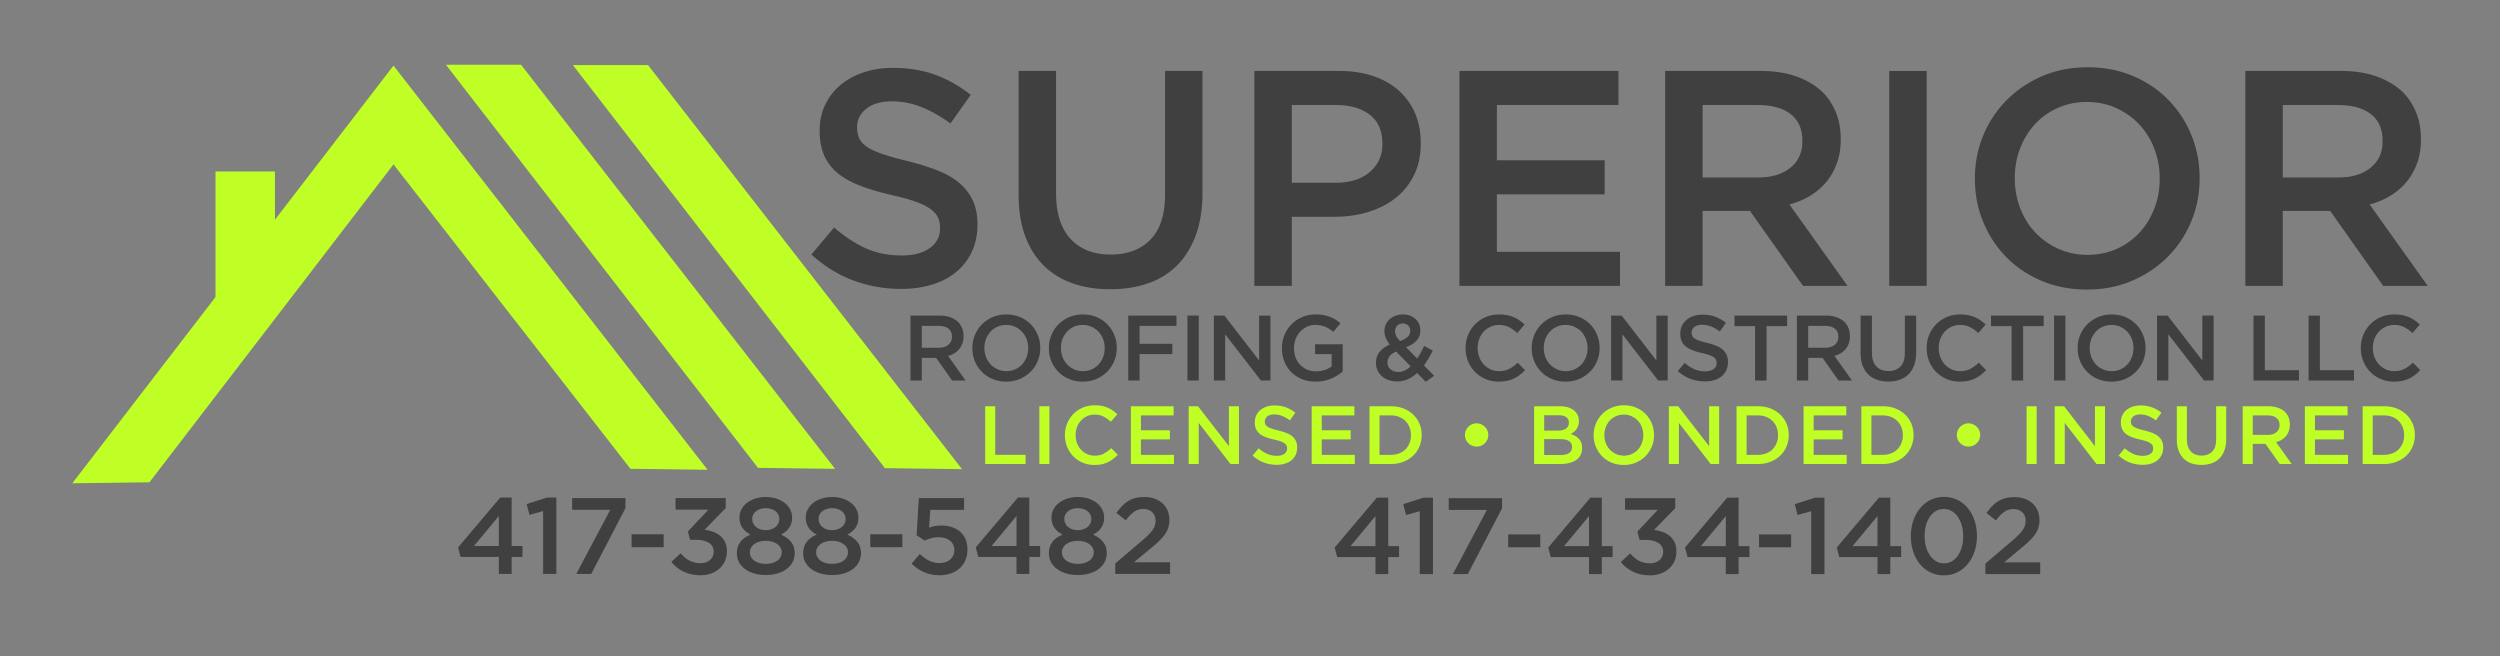
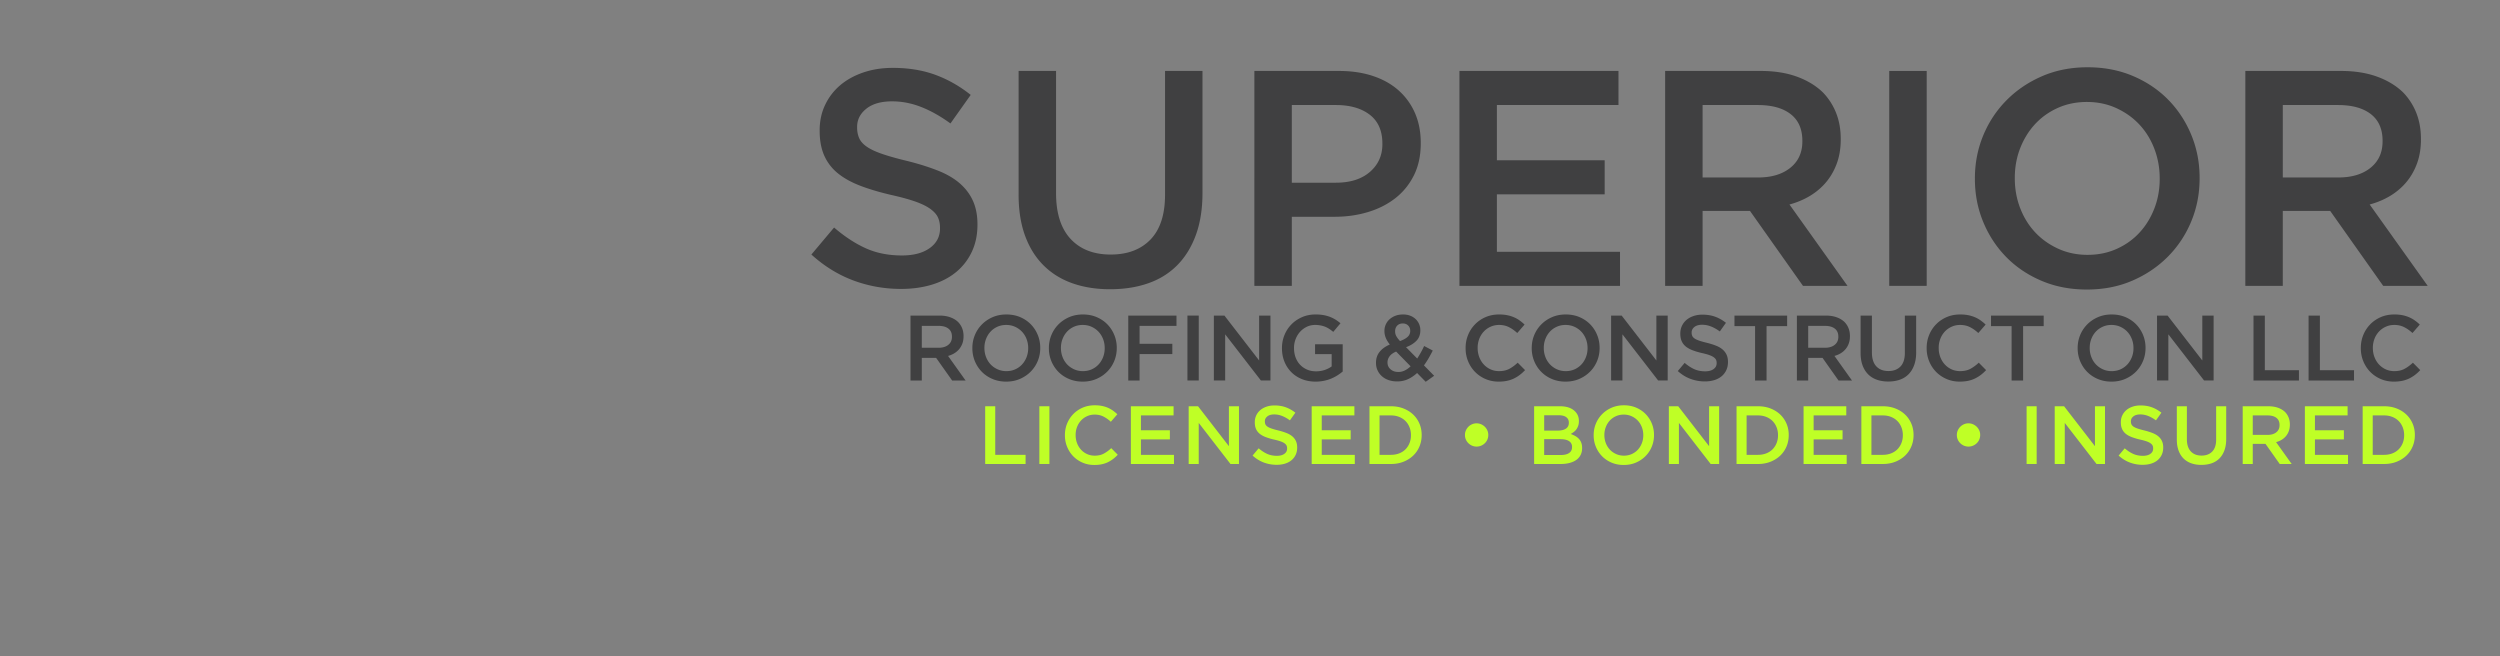
<svg xmlns="http://www.w3.org/2000/svg" xml:space="preserve" style="fill-rule:evenodd;clip-rule:evenodd;stroke-linejoin:round;stroke-miterlimit:2" viewBox="0 0 1200 315">
  <rect x="0" y="0" width="1200" height="315" fill="#808080" stroke="none" />
  <path d="M472.889 195.008h4.829v23.313h14.563v4.392h-19.392v-27.705Z" style="fill:#bfff26;fill-rule:nonzero" />
  <path d="M498.892 195.008h4.829v27.704h-4.829z" style="fill:#bfff26" />
  <path d="M525.286 223.186c-2.034 0-3.904-.366-5.621-1.108a13.966 13.966 0 0 1-4.463-3.025c-1.262-1.279-2.25-2.792-2.966-4.533-.721-1.742-1.079-3.6-1.079-5.58v-.079c0-1.979.354-3.833 1.058-5.558a14.059 14.059 0 0 1 2.967-4.554 14.075 14.075 0 0 1 4.525-3.088c1.741-.75 3.666-1.125 5.775-1.125 1.27 0 2.42.104 3.466.313 1.042.212 1.996.508 2.867.891.871.384 1.675.838 2.413 1.367a18.56 18.56 0 0 1 2.099 1.742l-3.125 3.6a15.57 15.57 0 0 0-3.525-2.492c-1.237-.633-2.65-.95-4.233-.95-1.321 0-2.537.254-3.658.771a9.042 9.042 0 0 0-2.913 2.096 9.523 9.523 0 0 0-1.9 3.108 10.72 10.72 0 0 0-.671 3.8v.079c0 1.346.225 2.617.671 3.821a9.596 9.596 0 0 0 1.9 3.142 8.95 8.95 0 0 0 2.913 2.121c1.121.512 2.337.77 3.658.77 1.688 0 3.142-.32 4.354-.97 1.213-.646 2.413-1.521 3.6-2.63l3.129 3.163a17.862 17.862 0 0 1-2.237 2.042 14.826 14.826 0 0 1-2.513 1.541c-.9.438-1.883.767-2.95.988-1.066.225-2.25.337-3.541.337M542.819 195.008h20.5v4.396h-15.671v7.121h13.892v4.392h-13.892v7.404h15.867v4.392h-20.696v-27.705ZM570.562 195.008h4.504l14.808 19.155v-19.155h4.829v27.705h-4.07l-15.242-19.709v19.709h-4.829v-27.705ZM612.788 223.109c-2.138 0-4.183-.362-6.133-1.087-1.95-.729-3.763-1.842-5.421-3.346l2.925-3.483c1.35 1.162 2.708 2.054 4.075 2.67 1.375.621 2.929.93 4.671.93 1.508 0 2.7-.313 3.583-.95.887-.634 1.325-1.475 1.325-2.534v-.079c0-.5-.083-.942-.254-1.321-.171-.383-.492-.746-.954-1.091-.463-.342-1.1-.659-1.905-.95-.808-.292-1.858-.58-3.154-.871a30.814 30.814 0 0 1-3.946-1.167c-1.154-.437-2.116-.962-2.895-1.583a6.07 6.07 0 0 1-1.792-2.275c-.408-.896-.613-1.979-.613-3.246v-.079c0-1.188.238-2.275.705-3.263a7.6 7.6 0 0 1 1.941-2.533c.825-.7 1.821-1.25 2.979-1.642 1.155-.4 2.421-.596 3.792-.596 2.033 0 3.863.296 5.483.892 1.621.592 3.146 1.458 4.571 2.592l-2.612 3.679c-1.263-.921-2.517-1.629-3.759-2.117a10.222 10.222 0 0 0-3.758-.733c-1.425 0-2.537.317-3.325.95-.792.633-1.187 1.412-1.187 2.337v.08c0 .525.091.995.275 1.404.187.408.525.779 1.012 1.108.488.329 1.163.638 2.025.929.863.292 1.95.596 3.275.909 1.45.37 2.742.779 3.867 1.229 1.125.45 2.058.996 2.796 1.641.741.65 1.304 1.4 1.687 2.255.383.858.575 1.858.575 2.991v.079c0 1.292-.242 2.455-.729 3.484a7.434 7.434 0 0 1-2.021 2.612c-.862.709-1.9 1.25-3.108 1.621-1.213.371-2.542.554-3.996.554M629.605 195.008h20.505v4.396h-15.675v7.121h13.891v4.392h-13.891v7.404h15.87v4.392h-20.7v-27.705ZM667.638 218.32c1.454 0 2.771-.233 3.959-.696 1.187-.462 2.2-1.112 3.029-1.946a8.826 8.826 0 0 0 1.937-2.983c.463-1.15.696-2.404.696-3.754v-.079c0-1.35-.233-2.609-.696-3.775-.462-1.167-1.108-2.167-1.937-3-.829-.838-1.842-1.492-3.029-1.971-1.188-.475-2.505-.713-3.959-.713h-5.462v18.917h5.462Zm-10.291-23.312h10.333c2.163 0 4.146.35 5.954 1.05 1.809.7 3.363 1.67 4.671 2.908a13 13 0 0 1 3.025 4.375c.717 1.675 1.071 3.487 1.071 5.442v.079c0 1.954-.354 3.771-1.071 5.462a12.94 12.94 0 0 1-3.025 4.392c-1.308 1.242-2.862 2.217-4.671 2.929-1.808.713-3.791 1.067-5.954 1.067h-10.333v-27.704ZM708.76 214.363a5.452 5.452 0 0 1-2.159-.433 5.911 5.911 0 0 1-1.779-1.192 5.425 5.425 0 0 1-1.204-1.758 5.303 5.303 0 0 1-.438-2.159v-.079c0-.767.15-1.483.455-2.158a5.918 5.918 0 0 1 1.208-1.763c.5-.5 1.083-.891 1.758-1.183a5.37 5.37 0 0 1 2.159-.438c.766 0 1.483.146 2.158.438a5.935 5.935 0 0 1 1.779 1.183 5.736 5.736 0 0 1 1.225 1.763c.304.675.458 1.391.458 2.158v.079c0 .767-.15 1.484-.437 2.159a5.39 5.39 0 0 1-1.208 1.758c-.513.5-1.113.9-1.8 1.192a5.58 5.58 0 0 1-2.175.433M749.259 218.399c1.654 0 2.962-.316 3.904-.95.95-.633 1.421-1.583 1.421-2.85v-.079c0-1.187-.463-2.104-1.4-2.75-.929-.646-2.359-.971-4.279-.971h-7.696v7.6h8.05Zm-1.425-11.716c1.579 0 2.841-.309 3.787-.93.95-.62 1.421-1.562 1.421-2.829v-.079c0-1.108-.412-1.971-1.242-2.592-.829-.62-2.033-.929-3.608-.929h-6.983v7.359h6.625Zm-11.454-11.675h12.408c3.183 0 5.592.82 7.225 2.454 1.242 1.241 1.858 2.771 1.858 4.591v.08c0 .845-.112 1.591-.333 2.237a6.394 6.394 0 0 1-.867 1.7c-.35.488-.766.917-1.25 1.288a11.23 11.23 0 0 1-1.475.95c.813.287 1.554.629 2.221 1.008a7.226 7.226 0 0 1 1.733 1.362 5.59 5.59 0 0 1 1.121 1.863c.263.712.396 1.542.396 2.492v.079c0 1.241-.246 2.337-.733 3.287a6.513 6.513 0 0 1-2.071 2.375c-.896.634-1.979 1.113-3.246 1.446-1.258.329-2.654.492-4.187.492h-12.8v-27.704ZM779.479 218.715c1.367 0 2.621-.259 3.763-.771a8.923 8.923 0 0 0 2.937-2.096c.817-.883 1.45-1.921 1.908-3.108.463-1.188.692-2.455.692-3.8v-.08a10.54 10.54 0 0 0-.692-3.82c-.458-1.196-1.1-2.242-1.925-3.125a9.426 9.426 0 0 0-2.975-2.117c-1.162-.529-2.416-.792-3.787-.792-1.367 0-2.617.259-3.763.771a9.077 9.077 0 0 0-2.937 2.096 9.733 9.733 0 0 0-1.908 3.108 10.45 10.45 0 0 0-.692 3.8v.079c0 1.346.233 2.621.692 3.821a9.477 9.477 0 0 0 1.929 3.125 9.248 9.248 0 0 0 2.979 2.117c1.154.529 2.417.792 3.779.792m-.079 4.47c-2.133 0-4.088-.375-5.858-1.125-1.767-.754-3.284-1.775-4.55-3.07a14.076 14.076 0 0 1-2.967-4.53c-.713-1.729-1.067-3.566-1.067-5.52v-.08c0-1.95.354-3.791 1.067-5.52a14 14 0 0 1 3.008-4.55c1.292-1.309 2.821-2.342 4.592-3.109 1.767-.762 3.717-1.146 5.854-1.146 2.142 0 4.088.375 5.858 1.125 1.767.755 3.284 1.78 4.55 3.071a13.962 13.962 0 0 1 2.971 4.529c.713 1.73 1.067 3.567 1.067 5.521v.079c0 1.955-.354 3.792-1.067 5.521a13.942 13.942 0 0 1-3.008 4.55c-1.292 1.309-2.821 2.342-4.592 3.109-1.766.762-3.721 1.145-5.858 1.145M801.049 195.008h4.504l14.812 19.155v-19.155h4.825v27.705h-4.066l-15.246-19.709v19.709h-4.829v-27.705ZM843.83 218.32c1.455 0 2.771-.233 3.959-.696 1.187-.462 2.2-1.112 3.029-1.946a8.826 8.826 0 0 0 1.937-2.983c.463-1.15.696-2.404.696-3.754v-.079c0-1.35-.233-2.609-.696-3.775-.462-1.167-1.108-2.167-1.937-3-.829-.838-1.842-1.492-3.029-1.971-1.188-.475-2.504-.713-3.959-.713h-5.462v18.917h5.462Zm-10.291-23.312h10.333c2.163 0 4.146.35 5.954 1.05 1.809.7 3.363 1.67 4.671 2.908a13 13 0 0 1 3.025 4.375c.717 1.675 1.071 3.487 1.071 5.442v.079c0 1.954-.354 3.771-1.071 5.462a12.94 12.94 0 0 1-3.025 4.392c-1.308 1.242-2.862 2.217-4.671 2.929-1.808.713-3.791 1.067-5.954 1.067h-10.333v-27.704ZM865.714 195.008h20.504v4.396h-15.675v7.121h13.892v4.392h-13.892v7.404h15.871v4.392h-20.7v-27.705ZM903.747 218.32c1.454 0 2.771-.233 3.958-.696 1.188-.462 2.2-1.112 3.029-1.946a8.843 8.843 0 0 0 1.938-2.983c.462-1.15.696-2.404.696-3.754v-.079c0-1.35-.234-2.609-.696-3.775-.463-1.167-1.109-2.167-1.938-3-.829-.838-1.841-1.492-3.029-1.971-1.187-.475-2.504-.713-3.958-.713h-5.463v18.917h5.463Zm-10.292-23.312h10.333c2.163 0 4.146.35 5.955 1.05 1.808.7 3.362 1.67 4.67 2.908a12.985 12.985 0 0 1 3.025 4.375c.717 1.675 1.071 3.487 1.071 5.442v.079c0 1.954-.354 3.771-1.071 5.462a12.926 12.926 0 0 1-3.025 4.392c-1.308 1.242-2.862 2.217-4.67 2.929-1.809.713-3.792 1.067-5.955 1.067h-10.333v-27.704ZM944.868 214.363a5.447 5.447 0 0 1-2.158-.433 5.916 5.916 0 0 1-1.78-1.192 5.44 5.44 0 0 1-1.204-1.758 5.302 5.302 0 0 1-.437-2.159v-.079c0-.767.15-1.483.454-2.158a5.918 5.918 0 0 1 1.208-1.763c.5-.5 1.084-.891 1.759-1.183a5.365 5.365 0 0 1 2.158-.438c.767 0 1.483.146 2.158.438a5.922 5.922 0 0 1 1.779 1.183 5.736 5.736 0 0 1 1.225 1.763 5.17 5.17 0 0 1 .459 2.158v.079a5.438 5.438 0 0 1-1.646 3.917c-.513.5-1.113.9-1.8 1.192a5.577 5.577 0 0 1-2.175.433" style="fill:#bfff26;fill-rule:nonzero" />
  <path d="M972.767 195.008h4.829v27.704h-4.829z" style="fill:#bfff26" />
-   <path d="M986.262 195.008h4.504l14.813 19.155v-19.155h4.825v27.705h-4.067l-15.246-19.709v19.709h-4.829v-27.705ZM1028.49 223.109a17.5 17.5 0 0 1-6.137-1.087c-1.946-.729-3.758-1.842-5.417-3.346l2.929-3.483c1.342 1.162 2.7 2.054 4.071 2.67 1.375.621 2.929.93 4.671.93 1.508 0 2.7-.313 3.583-.95.888-.634 1.325-1.475 1.325-2.534v-.079c0-.5-.083-.942-.254-1.321-.171-.383-.491-.746-.954-1.091-.462-.342-1.1-.659-1.904-.95-.808-.292-1.858-.58-3.154-.871a31.031 31.031 0 0 1-3.95-1.167c-1.146-.437-2.117-.962-2.892-1.583a6.027 6.027 0 0 1-1.787-2.275c-.413-.896-.617-1.979-.617-3.246v-.079c0-1.188.233-2.275.704-3.263a7.563 7.563 0 0 1 1.946-2.533c.821-.7 1.817-1.25 2.975-1.642 1.154-.4 2.421-.596 3.792-.596 2.033 0 3.862.296 5.483.892 1.621.592 3.146 1.458 4.571 2.592l-2.613 3.679c-1.262-.921-2.516-1.629-3.758-2.117a10.23 10.23 0 0 0-3.758-.733c-1.425 0-2.538.317-3.325.95-.796.633-1.188 1.412-1.188 2.337v.08c0 .525.092.995.275 1.404.188.408.525.779 1.013 1.108.487.329 1.162.638 2.025.929.862.292 1.95.596 3.275.909 1.45.37 2.741.779 3.866 1.229 1.125.45 2.059.996 2.796 1.641.742.65 1.304 1.4 1.688 2.255.383.858.575 1.858.575 2.991v.079c0 1.292-.242 2.455-.73 3.484a7.443 7.443 0 0 1-2.02 2.612c-.863.709-1.9 1.25-3.109 1.621-1.212.371-2.541.554-3.996.554M1056.67 223.148c-1.795 0-3.416-.258-4.87-.771-1.451-.517-2.688-1.287-3.721-2.317-1.03-1.029-1.817-2.3-2.371-3.816-.558-1.517-.833-3.279-.833-5.284v-15.95h4.829v15.75c0 2.584.625 4.55 1.871 5.896 1.245 1.346 2.97 2.021 5.175 2.021 2.175 0 3.887-.65 5.133-1.942 1.246-1.291 1.871-3.216 1.871-5.775v-15.95h4.825v15.713c0 2.054-.28 3.862-.85 5.421-.563 1.554-1.363 2.854-2.392 3.896-1.029 1.041-2.275 1.82-3.738 2.337-1.466.513-3.108.771-4.929.771M1088.47 208.741c1.745 0 3.137-.416 4.166-1.25 1.034-.833 1.55-1.966 1.55-3.4v-.079c0-1.512-.504-2.654-1.508-3.437-1.004-.78-2.421-1.171-4.25-1.171h-7.104v9.337h7.146Zm-11.975-13.733h12.35c1.741 0 3.283.246 4.629.733 1.346.488 2.466 1.167 3.366 2.038a8.039 8.039 0 0 1 1.7 2.65c.396 1.004.596 2.112.596 3.325v.079c0 1.137-.166 2.158-.5 3.071a8.051 8.051 0 0 1-1.362 2.412 8.09 8.09 0 0 1-2.079 1.779c-.805.492-1.696.867-2.671 1.13l7.483 10.487h-5.742l-6.829-9.654h-6.112v9.654h-4.829v-27.704ZM1106.34 195.008h20.504v4.396h-15.675v7.121h13.891v4.392h-13.891v7.404h15.871v4.392h-20.7v-27.705ZM1144.37 218.32c1.454 0 2.77-.233 3.958-.696 1.187-.462 2.2-1.112 3.029-1.946a8.843 8.843 0 0 0 1.938-2.983c.462-1.15.695-2.404.695-3.754v-.079c0-1.35-.233-2.609-.695-3.775-.463-1.167-1.109-2.167-1.938-3-.829-.838-1.842-1.492-3.029-1.971-1.188-.475-2.504-.713-3.958-.713h-5.463v18.917h5.463Zm-10.292-23.312h10.333c2.163 0 4.146.35 5.954 1.05 1.809.7 3.363 1.67 4.671 2.908a13 13 0 0 1 3.025 4.375c.717 1.675 1.071 3.487 1.071 5.442v.079c0 1.954-.354 3.771-1.071 5.462a12.94 12.94 0 0 1-3.025 4.392c-1.308 1.242-2.862 2.217-4.671 2.929-1.808.713-3.791 1.067-5.954 1.067h-10.333v-27.704Z" style="fill:#bfff26;fill-rule:nonzero" />
+   <path d="M986.262 195.008h4.504l14.813 19.155v-19.155h4.825v27.705h-4.067l-15.246-19.709v19.709h-4.829v-27.705ZM1028.49 223.109a17.5 17.5 0 0 1-6.137-1.087c-1.946-.729-3.758-1.842-5.417-3.346l2.929-3.483c1.342 1.162 2.7 2.054 4.071 2.67 1.375.621 2.929.93 4.671.93 1.508 0 2.7-.313 3.583-.95.888-.634 1.325-1.475 1.325-2.534v-.079c0-.5-.083-.942-.254-1.321-.171-.383-.491-.746-.954-1.091-.462-.342-1.1-.659-1.904-.95-.808-.292-1.858-.58-3.154-.871a31.031 31.031 0 0 1-3.95-1.167c-1.146-.437-2.117-.962-2.892-1.583a6.027 6.027 0 0 1-1.787-2.275c-.413-.896-.617-1.979-.617-3.246v-.079c0-1.188.233-2.275.704-3.263a7.563 7.563 0 0 1 1.946-2.533c.821-.7 1.817-1.25 2.975-1.642 1.154-.4 2.421-.596 3.792-.596 2.033 0 3.862.296 5.483.892 1.621.592 3.146 1.458 4.571 2.592l-2.613 3.679c-1.262-.921-2.516-1.629-3.758-2.117a10.23 10.23 0 0 0-3.758-.733c-1.425 0-2.538.317-3.325.95-.796.633-1.188 1.412-1.188 2.337v.08c0 .525.092.995.275 1.404.188.408.525.779 1.013 1.108.487.329 1.162.638 2.025.929.862.292 1.95.596 3.275.909 1.45.37 2.741.779 3.866 1.229 1.125.45 2.059.996 2.796 1.641.742.65 1.304 1.4 1.688 2.255.383.858.575 1.858.575 2.991v.079c0 1.292-.242 2.455-.73 3.484a7.443 7.443 0 0 1-2.02 2.612c-.863.709-1.9 1.25-3.109 1.621-1.212.371-2.541.554-3.996.554M1056.67 223.148c-1.795 0-3.416-.258-4.87-.771-1.451-.517-2.688-1.287-3.721-2.317-1.03-1.029-1.817-2.3-2.371-3.816-.558-1.517-.833-3.279-.833-5.284v-15.95h4.829v15.75c0 2.584.625 4.55 1.871 5.896 1.245 1.346 2.97 2.021 5.175 2.021 2.175 0 3.887-.65 5.133-1.942 1.246-1.291 1.871-3.216 1.871-5.775v-15.95h4.825v15.713c0 2.054-.28 3.862-.85 5.421-.563 1.554-1.363 2.854-2.392 3.896-1.029 1.041-2.275 1.82-3.738 2.337-1.466.513-3.108.771-4.929.771M1088.47 208.741c1.745 0 3.137-.416 4.166-1.25 1.034-.833 1.55-1.966 1.55-3.4v-.079c0-1.512-.504-2.654-1.508-3.437-1.004-.78-2.421-1.171-4.25-1.171h-7.104v9.337h7.146Zm-11.975-13.733h12.35c1.741 0 3.283.246 4.629.733 1.346.488 2.466 1.167 3.366 2.038a8.039 8.039 0 0 1 1.7 2.65c.396 1.004.596 2.112.596 3.325v.079c0 1.137-.166 2.158-.5 3.071a8.051 8.051 0 0 1-1.362 2.412 8.09 8.09 0 0 1-2.079 1.779c-.805.492-1.696.867-2.671 1.13l7.483 10.487h-5.742l-6.829-9.654h-6.112v9.654h-4.829v-27.704M1106.34 195.008h20.504v4.396h-15.675v7.121h13.891v4.392h-13.891v7.404h15.871v4.392h-20.7v-27.705ZM1144.37 218.32c1.454 0 2.77-.233 3.958-.696 1.187-.462 2.2-1.112 3.029-1.946a8.843 8.843 0 0 0 1.938-2.983c.462-1.15.695-2.404.695-3.754v-.079c0-1.35-.233-2.609-.695-3.775-.463-1.167-1.109-2.167-1.938-3-.829-.838-1.842-1.492-3.029-1.971-1.188-.475-2.504-.713-3.958-.713h-5.463v18.917h5.463Zm-10.292-23.312h10.333c2.163 0 4.146.35 5.954 1.05 1.809.7 3.363 1.67 4.671 2.908a13 13 0 0 1 3.025 4.375c.717 1.675 1.071 3.487 1.071 5.442v.079c0 1.954-.354 3.771-1.071 5.462a12.94 12.94 0 0 1-3.025 4.392c-1.308 1.242-2.862 2.217-4.671 2.929-1.808.713-3.791 1.067-5.954 1.067h-10.333v-27.704Z" style="fill:#bfff26;fill-rule:nonzero" />
  <path d="M450.506 166.926c1.966 0 3.529-.471 4.687-1.408 1.163-.938 1.742-2.213 1.742-3.825v-.088c0-1.7-.563-2.987-1.696-3.866-1.129-.884-2.725-1.321-4.779-1.321h-7.992v10.508h8.038Zm-13.471-15.45h13.892c1.958 0 3.695.275 5.208.825 1.512.55 2.775 1.313 3.783 2.292a9.07 9.07 0 0 1 1.917 2.983c.446 1.129.667 2.375.667 3.738v.091c0 1.275-.188 2.425-.555 3.45a9.174 9.174 0 0 1-1.537 2.717 9.25 9.25 0 0 1-2.338 2.004c-.904.55-1.908.971-3.004 1.267l8.413 11.796h-6.454l-7.684-10.859h-6.875v10.859h-5.433v-31.163ZM483.07 178.145c1.538 0 2.95-.288 4.233-.867a10.017 10.017 0 0 0 3.305-2.363c.912-.991 1.629-2.158 2.15-3.491.516-1.338.775-2.763.775-4.275v-.092c0-1.512-.259-2.946-.775-4.296-.521-1.35-1.246-2.521-2.175-3.516a10.5 10.5 0 0 0-3.346-2.38c-1.3-.595-2.721-.891-4.254-.891-1.538 0-2.95.291-4.238.866a10.063 10.063 0 0 0-3.3 2.363c-.917.992-1.633 2.158-2.15 3.492a11.749 11.749 0 0 0-.775 4.275v.087c0 1.517.258 2.946.775 4.3a10.711 10.711 0 0 0 2.171 3.517c.929.991 2.05 1.787 3.35 2.379 1.3.596 2.717.892 4.254.892m-.087 5.033c-2.409 0-4.6-.425-6.592-1.271-1.988-.846-3.696-1.996-5.121-3.45-1.421-1.454-2.533-3.154-3.337-5.096-.8-1.946-1.2-4.016-1.2-6.212v-.092c0-2.196.399-4.267 1.2-6.208a15.765 15.765 0 0 1 3.383-5.121c1.454-1.467 3.175-2.633 5.162-3.496 1.992-.858 4.188-1.287 6.592-1.287s4.6.42 6.592 1.266c1.987.846 3.691 1.996 5.116 3.45a15.776 15.776 0 0 1 3.338 5.1c.804 1.942 1.204 4.013 1.204 6.209v.087c0 2.2-.4 4.267-1.204 6.213a15.739 15.739 0 0 1-3.383 5.12c-1.455 1.467-3.175 2.634-5.163 3.492-1.987.863-4.183 1.296-6.587 1.296M519.799 178.145c1.537 0 2.95-.288 4.233-.867a10.003 10.003 0 0 0 3.304-2.363c.913-.991 1.629-2.158 2.15-3.491.517-1.338.775-2.763.775-4.275v-.092c0-1.512-.258-2.946-.775-4.296-.521-1.35-1.246-2.521-2.175-3.516a10.488 10.488 0 0 0-3.346-2.38c-1.3-.595-2.72-.891-4.254-.891-1.537 0-2.95.291-4.237.866a10.042 10.042 0 0 0-3.3 2.363c-.917.992-1.634 2.158-2.15 3.492a11.749 11.749 0 0 0-.775 4.275v.087c0 1.517.258 2.946.775 4.3a10.678 10.678 0 0 0 2.171 3.517c.929.991 2.05 1.787 3.35 2.379 1.3.596 2.716.892 4.254.892m-.088 5.033c-2.408 0-4.6-.425-6.591-1.271-1.988-.846-3.696-1.996-5.121-3.45a15.934 15.934 0 0 1-3.338-5.096c-.8-1.946-1.2-4.016-1.2-6.212v-.092c0-2.196.4-4.267 1.2-6.208a15.751 15.751 0 0 1 3.384-5.121c1.454-1.467 3.175-2.633 5.162-3.496 1.992-.858 4.188-1.287 6.592-1.287s4.6.42 6.591 1.266c1.988.846 3.692 1.996 5.117 3.45a15.776 15.776 0 0 1 3.338 5.1c.804 1.942 1.204 4.013 1.204 6.209v.087c0 2.2-.4 4.267-1.204 6.213-.8 1.941-1.93 3.65-3.384 5.12-1.454 1.467-3.175 2.634-5.162 3.492-1.988.863-4.184 1.296-6.588 1.296M541.566 151.476h23.15v4.942H547v8.596h15.716v4.941H547v12.684h-5.434v-31.163Z" style="fill:#404041;fill-rule:nonzero" />
  <path d="M569.971 151.474h5.429v31.162h-5.429z" style="fill:#404041" />
  <path d="M582.657 151.476h5.067l16.662 21.546v-21.546h5.429v31.163h-4.575l-17.15-22.167v22.167h-5.433v-31.163ZM631.498 183.176c-2.434 0-4.642-.408-6.634-1.225-1.987-.817-3.687-1.942-5.096-3.383a15.263 15.263 0 0 1-3.275-5.075c-.77-1.946-1.154-4.059-1.154-6.346v-.088c0-2.166.396-4.229 1.188-6.191a15.707 15.707 0 0 1 3.337-5.138c1.433-1.471 3.138-2.633 5.113-3.496 1.971-.862 4.133-1.291 6.475-1.291 1.366 0 2.604.095 3.72.287 1.109.196 2.142.471 3.092.825.954.358 1.846.796 2.696 1.313.846.52 1.667 1.12 2.467 1.804l-3.471 4.141c-.592-.504-1.2-.962-1.825-1.383a11.71 11.71 0 0 0-1.959-1.046 12.235 12.235 0 0 0-2.25-.666 13.707 13.707 0 0 0-2.687-.246c-1.429 0-2.758.3-3.992.896a10.433 10.433 0 0 0-3.2 2.383c-.908 1-1.621 2.167-2.141 3.504a11.652 11.652 0 0 0-.775 4.238v.087c0 1.608.25 3.096.75 4.463.504 1.366 1.225 2.541 2.158 3.525a10.17 10.17 0 0 0 3.329 2.316c1.288.567 2.733.85 4.333.85 1.475 0 2.859-.216 4.15-.65 1.288-.433 2.405-1.004 3.355-1.721v-5.866h-7.967v-4.763h13.262v13.088a22.905 22.905 0 0 1-2.558 1.871 19.792 19.792 0 0 1-3.029 1.558c-1.079.446-2.25.796-3.496 1.046a19.83 19.83 0 0 1-3.917.379M672.008 163.72c1.605-.596 2.821-1.271 3.655-2.025.829-.758 1.245-1.7 1.245-2.829v-.088c0-1.037-.333-1.883-1-2.537-.67-.654-1.525-.979-2.562-.979-1.129 0-2.025.35-2.692 1.046-.666.695-1 1.595-1 2.691v.092c0 .771.175 1.5.534 2.179.35.683.962 1.5 1.82 2.45m-.795 14.825a6.937 6.937 0 0 0 3.066-.712c.979-.475 1.917-1.142 2.808-2.005l-6.945-7.075c-1.459.621-2.513 1.388-3.163 2.292-.65.904-.979 1.863-.979 2.871v.087c0 1.338.492 2.425 1.467 3.271.983.85 2.229 1.271 3.746 1.271m8.991.492a16.613 16.613 0 0 1-4.366 2.958c-1.571.729-3.309 1.092-5.209 1.092-1.454 0-2.796-.209-4.029-.625-1.233-.417-2.3-1.017-3.204-1.804a8.526 8.526 0 0 1-2.138-2.825c-.52-1.096-.779-2.313-.779-3.65v-.088c0-2.021.571-3.75 1.717-5.187 1.142-1.442 2.783-2.621 4.917-3.538-.892-1.129-1.542-2.212-1.959-3.254a8.637 8.637 0 0 1-.625-3.25v-.088c0-1.037.208-2.033.625-2.983a7.432 7.432 0 0 1 1.779-2.492c.775-.712 1.709-1.283 2.804-1.716 1.101-.429 2.351-.642 3.746-.642 1.242 0 2.371.192 3.38.575 1.008.388 1.875.921 2.604 1.604a7.298 7.298 0 0 1 2.296 5.342v.092c0 2.045-.63 3.716-1.871 5.004-1.246 1.291-2.913 2.325-4.988 3.096l5.346 5.433a44.484 44.484 0 0 0 3.333-6.013l4.142 2.184a66.013 66.013 0 0 1-1.979 3.671 39.638 39.638 0 0 1-2.25 3.45l4.9 4.987-4.054 2.892-4.138-4.225ZM719.38 183.176c-2.287 0-4.396-.417-6.325-1.246-1.925-.833-3.604-1.967-5.021-3.408-1.416-1.438-2.529-3.138-3.337-5.096-.809-1.958-1.209-4.054-1.209-6.279v-.088c0-2.225.392-4.312 1.188-6.254a15.717 15.717 0 0 1 3.333-5.121c1.434-1.471 3.129-2.629 5.092-3.475 1.958-.841 4.125-1.266 6.5-1.266 1.425 0 2.721.116 3.896.358a15.89 15.89 0 0 1 3.229 1c.979.429 1.883.942 2.712 1.533.83.596 1.621 1.25 2.359 1.963l-3.513 4.05c-1.25-1.159-2.566-2.092-3.962-2.804-1.396-.713-2.984-1.071-4.767-1.071-1.483 0-2.858.291-4.117.871a10.122 10.122 0 0 0-3.27 2.358 10.577 10.577 0 0 0-2.138 3.496 11.982 11.982 0 0 0-.758 4.271v.091c0 1.513.254 2.946.758 4.296s1.217 2.533 2.138 3.538a9.96 9.96 0 0 0 3.27 2.383c1.259.579 2.634.867 4.117.867 1.9 0 3.533-.363 4.9-1.088 1.363-.729 2.713-1.717 4.046-2.962l3.521 3.562a20.15 20.15 0 0 1-2.513 2.292 17.064 17.064 0 0 1-2.829 1.737 14.278 14.278 0 0 1-3.317 1.113c-1.204.25-2.529.379-3.983.379M751.566 178.145c1.537 0 2.946-.288 4.233-.867a10.044 10.044 0 0 0 3.304-2.363c.913-.991 1.63-2.158 2.146-3.491.521-1.338.779-2.763.779-4.275v-.092c0-1.512-.258-2.946-.779-4.296a10.663 10.663 0 0 0-2.171-3.516 10.484 10.484 0 0 0-3.345-2.38c-1.305-.595-2.717-.891-4.255-.891-1.541 0-2.95.291-4.233.866a10.038 10.038 0 0 0-3.304 2.363c-.917.992-1.633 2.158-2.15 3.492-.521 1.337-.775 2.762-.775 4.275v.087c0 1.517.254 2.946.775 4.3a10.711 10.711 0 0 0 2.171 3.517 10.474 10.474 0 0 0 3.35 2.379c1.3.596 2.716.892 4.254.892m-.088 5.033c-2.408 0-4.604-.425-6.591-1.271-1.988-.846-3.692-1.996-5.117-3.45-1.429-1.454-2.538-3.154-3.342-5.096-.8-1.946-1.2-4.016-1.2-6.212v-.092c0-2.196.4-4.267 1.2-6.208a15.751 15.751 0 0 1 3.384-5.121c1.454-1.467 3.175-2.633 5.166-3.496 1.988-.858 4.184-1.287 6.588-1.287s4.6.42 6.587 1.266c1.992.846 3.696 1.996 5.121 3.45a15.776 15.776 0 0 1 3.338 5.1c.804 1.942 1.2 4.013 1.2 6.209v.087c0 2.2-.396 4.267-1.2 6.213-.8 1.941-1.93 3.65-3.38 5.12-1.458 1.467-3.179 2.634-5.166 3.492-1.988.863-4.183 1.296-6.588 1.296M773.335 151.476h5.063l16.662 21.546v-21.546h5.433v31.163h-4.579l-17.146-22.167v22.167h-5.433v-31.163ZM818.342 183.086c-2.404 0-4.704-.408-6.9-1.225-2.2-.816-4.229-2.071-6.1-3.762l3.296-3.917c1.512 1.304 3.042 2.308 4.583 3.004 1.546.696 3.3 1.046 5.254 1.046 1.692 0 3.038-.354 4.03-1.067.995-.712 1.491-1.662 1.491-2.85v-.087c0-.567-.096-1.063-.291-1.492-.192-.429-.55-.841-1.071-1.225-.521-.387-1.234-.741-2.138-1.071-.908-.325-2.091-.65-3.55-.979-1.666-.383-3.15-.821-4.441-1.312-1.296-.488-2.384-1.084-3.263-1.779a6.885 6.885 0 0 1-2.004-2.559c-.463-1.012-.692-2.229-.692-3.654v-.087c0-1.338.263-2.563.792-3.675a8.422 8.422 0 0 1 2.187-2.846c.925-.788 2.042-1.404 3.35-1.85 1.3-.446 2.721-.667 4.267-.667 2.283 0 4.342.333 6.163 1 1.829.671 3.541 1.642 5.145 2.917l-2.937 4.141c-1.425-1.037-2.838-1.833-4.233-2.383-1.396-.546-2.805-.821-4.23-.821-1.6 0-2.845.354-3.737 1.067-.892.712-1.333 1.587-1.333 2.625v.092c0 .591.1 1.116.308 1.579.212.462.587.875 1.137 1.246.55.37 1.313.72 2.275 1.045.971.33 2.2.671 3.688 1.025 1.637.417 3.083.875 4.35 1.38 1.267.504 2.312 1.12 3.146 1.85a7.331 7.331 0 0 1 1.896 2.537c.429.963.65 2.083.65 3.363v.087c0 1.454-.271 2.758-.817 3.917a8.39 8.39 0 0 1-2.275 2.937c-.971.8-2.142 1.409-3.504 1.825-1.363.417-2.859.625-4.492.625M842.431 156.553h-9.883v-5.075h25.283v5.075h-9.883v26.087h-5.517v-26.087ZM875.976 166.926c1.966 0 3.529-.471 4.687-1.408 1.163-.938 1.742-2.213 1.742-3.825v-.088c0-1.7-.567-2.987-1.696-3.866-1.133-.884-2.725-1.321-4.779-1.321h-7.992v10.508h8.038Zm-13.467-15.45h13.888c1.958 0 3.691.275 5.208.825 1.512.55 2.775 1.313 3.783 2.292a8.991 8.991 0 0 1 1.917 2.983c.442 1.129.667 2.375.667 3.738v.091c0 1.275-.188 2.425-.559 3.45a9.078 9.078 0 0 1-1.533 2.717 9.2 9.2 0 0 1-2.342 2.004c-.9.55-1.904.971-3 1.267l8.413 11.796h-6.459l-7.675-10.859h-6.879v10.859h-5.429v-31.163ZM906.359 183.131c-2.016 0-3.846-.291-5.475-.866-1.633-.58-3.029-1.45-4.183-2.605-1.163-1.158-2.054-2.591-2.675-4.3-.621-1.704-.938-3.687-.938-5.941v-17.942h5.434v17.721c0 2.908.704 5.117 2.104 6.633 1.404 1.513 3.346 2.267 5.821 2.267 2.446 0 4.371-.725 5.775-2.179 1.404-1.454 2.104-3.621 2.104-6.5v-17.942h5.433v17.675c0 2.317-.316 4.346-.958 6.1-.638 1.75-1.538 3.213-2.692 4.383-1.158 1.171-2.558 2.05-4.208 2.63-1.646.575-3.496.866-5.542.866M940.685 183.176c-2.288 0-4.396-.417-6.325-1.246-1.925-.833-3.604-1.967-5.021-3.408-1.417-1.438-2.529-3.138-3.337-5.096-.809-1.958-1.209-4.054-1.209-6.279v-.088c0-2.225.392-4.312 1.188-6.254a15.717 15.717 0 0 1 3.333-5.121c1.433-1.471 3.129-2.629 5.092-3.475 1.958-.841 4.125-1.266 6.5-1.266 1.425 0 2.721.116 3.896.358 1.175.237 2.245.571 3.229 1 .979.429 1.883.942 2.712 1.533.83.596 1.621 1.25 2.359 1.963l-3.513 4.05c-1.25-1.159-2.567-2.092-3.962-2.804-1.396-.713-2.984-1.071-4.767-1.071-1.483 0-2.858.291-4.117.871a10.122 10.122 0 0 0-3.27 2.358 10.577 10.577 0 0 0-2.138 3.496 11.982 11.982 0 0 0-.758 4.271v.091c0 1.513.254 2.946.758 4.296s1.217 2.533 2.138 3.538a9.96 9.96 0 0 0 3.27 2.383c1.259.579 2.634.867 4.117.867 1.9 0 3.533-.363 4.9-1.088 1.363-.729 2.713-1.717 4.046-2.962l3.521 3.562a20.15 20.15 0 0 1-2.513 2.292 17.064 17.064 0 0 1-2.829 1.737 14.278 14.278 0 0 1-3.317 1.113c-1.204.25-2.529.379-3.983.379M965.571 156.553h-9.883v-5.075h25.283v5.075h-9.883v26.087h-5.517v-26.087Z" style="fill:#404041;fill-rule:nonzero" />
-   <path d="M985.958 151.474h5.433v31.162h-5.433z" style="fill:#404041" />
  <path d="M1013.61 178.145c1.537 0 2.946-.288 4.233-.867a10.044 10.044 0 0 0 3.304-2.363c.913-.991 1.63-2.158 2.146-3.491.521-1.338.779-2.763.779-4.275v-.092c0-1.512-.258-2.946-.779-4.296a10.663 10.663 0 0 0-2.171-3.516 10.484 10.484 0 0 0-3.345-2.38c-1.305-.595-2.717-.891-4.255-.891-1.541 0-2.95.291-4.233.866a10.038 10.038 0 0 0-3.304 2.363c-.917.992-1.633 2.158-2.15 3.492-.521 1.337-.775 2.762-.775 4.275v.087c0 1.517.254 2.946.775 4.3a10.711 10.711 0 0 0 2.171 3.517 10.474 10.474 0 0 0 3.35 2.379c1.3.596 2.716.892 4.254.892m-.088 5.033c-2.408 0-4.604-.425-6.591-1.271-1.988-.846-3.692-1.996-5.117-3.45-1.429-1.454-2.538-3.154-3.342-5.096-.8-1.946-1.2-4.016-1.2-6.212v-.092c0-2.196.4-4.267 1.2-6.208a15.751 15.751 0 0 1 3.384-5.121c1.454-1.467 3.175-2.633 5.166-3.496 1.988-.858 4.184-1.287 6.588-1.287s4.6.42 6.587 1.266c1.992.846 3.696 1.996 5.121 3.45a15.776 15.776 0 0 1 3.338 5.1c.804 1.942 1.2 4.013 1.2 6.209v.087c0 2.2-.396 4.267-1.2 6.213-.8 1.941-1.93 3.65-3.38 5.12-1.458 1.467-3.179 2.634-5.166 3.492-1.988.863-4.183 1.296-6.588 1.296M1035.38 151.476h5.063l16.662 21.546v-21.546h5.433v31.163h-4.579l-17.146-22.167v22.167h-5.433v-31.163ZM1081.68 151.476h5.434v26.221h16.379v4.942h-21.813v-31.163ZM1108.12 151.476h5.433v26.221h16.379v4.942h-21.812v-31.163ZM1149.08 183.176c-2.288 0-4.396-.417-6.325-1.246-1.925-.833-3.605-1.967-5.021-3.408-1.417-1.438-2.529-3.138-3.338-5.096-.808-1.958-1.208-4.054-1.208-6.279v-.088c0-2.225.392-4.312 1.187-6.254a15.736 15.736 0 0 1 3.334-5.121c1.433-1.471 3.129-2.629 5.091-3.475 1.959-.841 4.125-1.266 6.5-1.266 1.425 0 2.721.116 3.896.358a15.89 15.89 0 0 1 3.229 1c.98.429 1.884.942 2.713 1.533.829.596 1.621 1.25 2.358 1.963l-3.512 4.05c-1.25-1.159-2.567-2.092-3.963-2.804-1.396-.713-2.983-1.071-4.766-1.071-1.484 0-2.859.291-4.117.871a10.127 10.127 0 0 0-3.271 2.358 10.575 10.575 0 0 0-2.137 3.496 11.96 11.96 0 0 0-.759 4.271v.091c0 1.513.254 2.946.759 4.296.504 1.35 1.216 2.533 2.137 3.538a9.963 9.963 0 0 0 3.271 2.383c1.258.579 2.633.867 4.117.867 1.9 0 3.533-.363 4.9-1.088 1.362-.729 2.712-1.717 4.045-2.962l3.521 3.562c-.8.858-1.637 1.625-2.512 2.292a17.064 17.064 0 0 1-2.829 1.737 14.294 14.294 0 0 1-3.317 1.113c-1.204.25-2.529.379-3.983.379M432.49 138.682c-7.959 0-15.571-1.35-22.842-4.054-7.271-2.7-13.996-6.85-20.188-12.45l10.905-12.967c5.012 4.325 10.07 7.638 15.179 9.946 5.108 2.308 10.904 3.463 17.387 3.463 5.6 0 10.046-1.18 13.338-3.538 3.287-2.354 4.937-5.5 4.937-9.429v-.296c0-1.862-.321-3.508-.962-4.937-.642-1.421-1.825-2.771-3.546-4.05-1.725-1.275-4.088-2.455-7.092-3.538-3.004-1.079-6.916-2.158-11.746-3.242-5.516-1.275-10.416-2.725-14.7-4.345-4.283-1.621-7.875-3.588-10.783-5.896-2.904-2.309-5.121-5.134-6.65-8.475-1.525-3.338-2.287-7.367-2.287-12.084v-.291c0-4.421.875-8.475 2.629-12.159 1.754-3.683 4.166-6.825 7.233-9.429 3.071-2.604 6.763-4.641 11.075-6.116 4.313-1.475 9.025-2.213 14.133-2.213 7.563 0 14.367 1.108 20.409 3.317 6.041 2.212 11.716 5.429 17.021 9.654l-9.725 13.704c-4.717-3.437-9.384-6.067-14-7.883-4.617-1.817-9.284-2.729-14-2.729-5.305 0-9.43 1.179-12.375 3.537-2.95 2.358-4.421 5.258-4.421 8.696v.292c0 1.966.341 3.712 1.033 5.233.688 1.525 1.942 2.9 3.767 4.125 1.821 1.229 4.333 2.383 7.533 3.462 3.2 1.084 7.263 2.213 12.188 3.392 5.416 1.375 10.22 2.896 14.404 4.567 4.187 1.671 7.658 3.708 10.416 6.116 2.759 2.409 4.85 5.209 6.28 8.4 1.425 3.192 2.141 6.9 2.141 11.125v.296c0 4.813-.9 9.134-2.704 12.967-1.804 3.829-4.312 7.071-7.525 9.725-3.217 2.654-7.079 4.667-11.592 6.042-4.512 1.375-9.47 2.062-14.87 2.062M532.841 138.83c-6.683 0-12.725-.958-18.125-2.875-5.404-1.912-10.021-4.787-13.854-8.621-3.829-3.829-6.775-8.566-8.837-14.216-2.067-5.65-3.096-12.209-3.096-19.675V34.059h17.979v58.646c0 9.629 2.321 16.946 6.962 21.958 4.642 5.009 11.063 7.517 19.267 7.517 8.1 0 14.471-2.408 19.117-7.221 4.641-4.812 6.966-11.987 6.966-21.516V34.059h17.975v58.5c0 7.663-1.054 14.392-3.166 20.188-2.113 5.8-5.084 10.637-8.917 14.516-3.829 3.88-8.471 6.78-13.925 8.692-5.454 1.917-11.567 2.875-18.346 2.875M641.22 87.696c6.9 0 12.345-1.725 16.337-5.179 3.992-3.45 5.988-7.892 5.988-13.317v-.291c0-6.117-2.021-10.725-6.059-13.834-4.046-3.108-9.466-4.662-16.266-4.662h-21.146v37.283h21.146Zm-39.121-53.637h40.671c5.991 0 11.42.808 16.283 2.429 4.862 1.621 8.987 3.958 12.375 7 3.392 3.046 5.996 6.683 7.812 10.904 1.817 4.225 2.725 8.942 2.725 14.146v.296c0 5.8-1.083 10.883-3.25 15.25-2.166 4.375-5.12 8.033-8.862 10.979-3.742 2.95-8.125 5.183-13.146 6.704-5.021 1.525-10.392 2.288-16.1 2.288h-20.533v33.154h-17.975V34.059ZM700.533 34.058h76.334v16.358h-58.354v26.525h51.725v16.354h-51.725v27.558h59.091v16.355h-77.071V34.058ZM843.85 85.191c6.504 0 11.675-1.55 15.521-4.662 3.841-3.104 5.762-7.325 5.762-12.654v-.292c0-5.625-1.875-9.892-5.616-12.804-3.746-2.909-9.017-4.363-15.817-4.363h-26.458v34.775h26.608Zm-44.587-51.133h45.979c6.483 0 12.229.908 17.237 2.725 5.013 1.821 9.188 4.346 12.529 7.592a29.869 29.869 0 0 1 6.334 9.87c1.475 3.734 2.212 7.863 2.212 12.38v.295c0 4.225-.616 8.03-1.841 11.417-1.23 3.392-2.925 6.388-5.084 8.992-2.162 2.604-4.741 4.812-7.737 6.629-2.996 1.821-6.313 3.221-9.946 4.2l27.85 39.05h-21.367l-25.425-35.954h-22.762v35.954h-17.98V34.058Z" style="fill:#404041;fill-rule:nonzero" />
  <path d="M906.833 34.058h17.979v103.15h-17.979z" style="fill:#404041" />
  <path d="M1002.03 122.325c5.087 0 9.758-.958 14.012-2.875 4.254-1.912 7.896-4.516 10.929-7.808 3.034-3.292 5.404-7.146 7.117-11.567 1.712-4.42 2.571-9.137 2.571-14.145v-.296c0-5.009-.859-9.75-2.571-14.221-1.713-4.471-4.108-8.35-7.192-11.642-3.079-3.287-6.771-5.916-11.075-7.883-4.304-1.963-9-2.946-14.087-2.946-5.088 0-9.759.958-14.013 2.871-4.254 1.917-7.9 4.521-10.933 7.812-3.029 3.292-5.4 7.146-7.117 11.567-1.712 4.421-2.566 9.138-2.566 14.146v.296c0 5.008.854 9.75 2.566 14.221 1.717 4.47 4.113 8.35 7.192 11.641 3.079 3.292 6.775 5.917 11.079 7.884 4.304 1.966 9 2.945 14.088 2.945m-.296 16.65c-7.959 0-15.229-1.395-21.809-4.2-6.583-2.795-12.233-6.604-16.945-11.416-4.717-4.813-8.4-10.438-11.055-16.875-2.65-6.434-3.975-13.284-3.975-20.554v-.296c0-7.271 1.325-14.121 3.975-20.559 2.655-6.433 6.388-12.083 11.2-16.945 4.813-4.863 10.513-8.717 17.096-11.567 6.579-2.85 13.85-4.275 21.809-4.275 7.958 0 15.225 1.4 21.808 4.2 6.579 2.8 12.233 6.608 16.946 11.421 4.716 4.816 8.4 10.441 11.054 16.875 2.65 6.433 3.975 13.287 3.975 20.554v.296c0 7.271-1.325 14.125-3.975 20.554-2.654 6.437-6.388 12.083-11.2 16.95-4.817 4.862-10.513 8.717-17.096 11.567-6.579 2.845-13.85 4.27-21.808 4.27M1122.35 85.191c6.505 0 11.675-1.55 15.521-4.662 3.842-3.104 5.763-7.325 5.763-12.654v-.292c0-5.625-1.875-9.892-5.617-12.804-3.746-2.909-9.017-4.363-15.817-4.363h-26.458v34.775h26.608Zm-44.587-51.133h45.979c6.483 0 12.229.908 17.238 2.725 5.012 1.821 9.187 4.346 12.529 7.592a29.866 29.866 0 0 1 6.333 9.87c1.475 3.734 2.213 7.863 2.213 12.38v.295c0 4.225-.617 8.03-1.842 11.417-1.229 3.392-2.925 6.388-5.083 8.992-2.163 2.604-4.742 4.812-7.738 6.629-2.996 1.821-6.312 3.221-9.946 4.2l27.85 39.05h-21.366l-25.425-35.954h-22.763v35.954h-17.979V34.058Z" style="fill:#404041;fill-rule:nonzero" />
-   <path d="m250.109 31.076 150.729 193.967-37.008-.471L214.042 31.08l36.067-.004ZM311.036 31.223 461.765 225.19l-37.008-.471L274.969 31.227l36.067-.004ZM339.625 225.485l-37.029-.47L188.875 78.906 71.73 231.506l-37.03.471 68.746-89.404V82.29h28.529v23.179l56.9-73.979 150.75 193.995Z" style="fill:#bfff26;fill-rule:nonzero" />
-   <path d="M239.446 275.501h6.14v-8.169h5.203v-5.255h-5.203v-23.258h-5.463l-20.24 23.934 1.196 4.579h18.367v8.169Zm-11.967-13.424 11.967-14.412v14.412h-11.967ZM260.702 275.501h6.347v-36.682h-4.474l-9.782 3.122 1.353 5.203 6.556-1.821v30.178ZM276.598 275.501h7.18l16.442-31.583v-4.838h-25.599v5.619h18.315l-16.338 30.802ZM303.161 256.458h15.401v6.192h-15.401zM336.175 276.125c7.545 0 12.748-4.787 12.748-11.499v-.104c0-6.764-5.203-9.521-10.719-10.25l10.146-10.406v-4.786h-24.09v5.567h15.765l-9.833 10.458 1.04 4.006h2.966c5.099 0 8.377 2.029 8.377 5.62v.104c0 3.33-2.706 5.515-6.296 5.515-4.058 0-6.972-1.717-9.573-4.787l-4.475 4.162c3.07 3.747 7.596 6.4 13.944 6.4ZM367.577 276.021c7.96 0 13.892-4.058 13.892-10.562v-.104c0-4.319-2.602-6.92-6.556-8.741 3.07-1.613 5.307-4.059 5.307-8.117v-.104c0-5.619-5.359-9.834-12.643-9.834-7.285 0-12.644 4.267-12.644 9.834v.104c0 4.058 2.238 6.504 5.307 8.117-4.11 1.717-6.555 4.474-6.555 8.897v.104c0 6.244 5.931 10.406 13.892 10.406Zm0-21.54c-3.747 0-6.504-2.238-6.504-5.412v-.104c0-2.757 2.601-5.047 6.504-5.047 3.902 0 6.503 2.29 6.503 5.099v.104c0 3.122-2.757 5.36-6.503 5.36Zm0 16.181c-4.787 0-7.649-2.497-7.649-5.463v-.104c0-3.33 3.33-5.515 7.649-5.515 4.318 0 7.648 2.185 7.648 5.515v.104c0 3.018-2.862 5.463-7.648 5.463ZM399.394 276.021c7.961 0 13.893-4.058 13.893-10.562v-.104c0-4.319-2.602-6.92-6.556-8.741 3.069-1.613 5.307-4.059 5.307-8.117v-.104c0-5.619-5.359-9.834-12.644-9.834-7.284 0-12.643 4.267-12.643 9.834v.104c0 4.058 2.237 6.504 5.307 8.117-4.11 1.717-6.556 4.474-6.556 8.897v.104c0 6.244 5.932 10.406 13.892 10.406Zm0-21.54c-3.746 0-6.503-2.238-6.503-5.412v-.104c0-2.757 2.601-5.047 6.503-5.047 3.903 0 6.504 2.29 6.504 5.099v.104c0 3.122-2.757 5.36-6.504 5.36Zm0 16.181c-4.786 0-7.648-2.497-7.648-5.463v-.104c0-3.33 3.33-5.515 7.648-5.515 4.319 0 7.649 2.185 7.649 5.515v.104c0 3.018-2.862 5.463-7.649 5.463ZM417.736 256.458h15.401v6.192h-15.401zM450.907 276.125c8.064 0 13.476-4.891 13.476-12.331v-.104c0-7.701-5.568-11.447-12.644-11.447-2.445 0-4.058.416-5.775 1.041l.572-8.533h16.234v-5.671h-21.749l-1.041 17.846 3.851 2.549c1.873-.884 4.11-1.612 6.712-1.612 4.422 0 7.544 2.341 7.544 6.035v.104c0 3.798-2.862 6.296-7.232 6.296-3.382 0-6.452-1.665-9.366-4.371l-3.954 4.631c3.434 3.33 7.805 5.567 13.372 5.567ZM487.928 275.501h6.139v-8.169h5.203v-5.255h-5.203v-23.258h-5.463l-20.24 23.934 1.197 4.579h18.367v8.169Zm-11.967-13.424 11.967-14.412v14.412h-11.967ZM517.352 276.021c7.961 0 13.892-4.058 13.892-10.562v-.104c0-4.319-2.602-6.92-6.556-8.741 3.07-1.613 5.307-4.059 5.307-8.117v-.104c0-5.619-5.359-9.834-12.643-9.834-7.284 0-12.644 4.267-12.644 9.834v.104c0 4.058 2.238 6.504 5.308 8.117-4.111 1.717-6.556 4.474-6.556 8.897v.104c0 6.244 5.931 10.406 13.892 10.406Zm0-21.54c-3.746 0-6.504-2.238-6.504-5.412v-.104c0-2.757 2.602-5.047 6.504-5.047 3.902 0 6.504 2.29 6.504 5.099v.104c0 3.122-2.758 5.36-6.504 5.36Zm0 16.181c-4.787 0-7.649-2.497-7.649-5.463v-.104c0-3.33 3.33-5.515 7.649-5.515 4.318 0 7.648 2.185 7.648 5.515v.104c0 3.018-2.861 5.463-7.648 5.463ZM535.33 275.501h26.327v-5.619h-17.326l7.492-6.244c6.452-5.255 9.47-8.377 9.47-14.1v-.104c0-6.504-4.891-10.875-12.019-10.875-6.504 0-9.938 2.758-13.424 7.649l4.526 3.538c2.81-3.642 5.099-5.463 8.429-5.463s5.88 2.081 5.88 5.671c0 3.278-1.821 5.619-6.816 9.834l-12.539 10.666v5.047ZM660.217 275.553h6.14v-8.169h5.203v-5.255h-5.203v-23.258h-5.464l-20.239 23.934 1.196 4.579h18.367v8.169Zm-11.967-13.424 11.967-14.412v14.412H648.25ZM681.473 275.553h6.347v-36.682h-4.474l-9.782 3.122 1.353 5.203 6.556-1.821v30.178ZM697.369 275.553h7.18l16.442-31.583v-4.838h-25.599v5.619h18.314l-16.337 30.802ZM723.932 256.51h15.401v6.192h-15.401zM762.721 275.553h6.14v-8.169h5.203v-5.255h-5.203v-23.258h-5.463l-20.24 23.934 1.197 4.579h18.366v8.169Zm-11.967-13.424 11.967-14.412v14.412h-11.967ZM791.938 276.177c7.544 0 12.747-4.787 12.747-11.498v-.105c0-6.764-5.203-9.521-10.718-10.25l10.146-10.406v-4.786h-24.09v5.567h15.765l-9.834 10.458 1.041 4.006h2.965c5.099 0 8.377 2.029 8.377 5.62v.104c0 3.33-2.705 5.515-6.295 5.515-4.059 0-6.972-1.717-9.574-4.787l-4.475 4.162c3.07 3.747 7.597 6.4 13.945 6.4ZM828.386 275.553h6.14v-8.169h5.203v-5.255h-5.203v-23.258h-5.464l-20.239 23.934 1.196 4.579h18.367v8.169Zm-11.967-13.424 11.967-14.412v14.412h-11.967ZM844.334 256.51h15.401v6.192h-15.401zM869.388 275.553h6.348v-36.682h-4.475l-9.781 3.122 1.352 5.203 6.556-1.821v30.178ZM901.206 275.553h6.14v-8.169h5.203v-5.255h-5.203v-23.258h-5.464l-20.239 23.934 1.196 4.579h18.367v8.169Zm-11.967-13.424 11.967-14.412v14.412h-11.967ZM933.024 276.177c9.573 0 15.921-8.429 15.921-18.835v-.104c0-10.406-6.296-18.731-15.817-18.731-9.574 0-15.922 8.429-15.922 18.835v.104c0 10.406 6.244 18.731 15.818 18.731Zm.104-5.775c-5.672 0-9.314-5.88-9.314-13.06v-.104c0-7.232 3.59-12.955 9.21-12.955 5.619 0 9.313 5.879 9.313 13.059v.104c0 7.18-3.538 12.956-9.209 12.956ZM952.979 275.553h26.327v-5.619H961.98l7.492-6.244c6.452-5.255 9.47-8.377 9.47-14.1v-.104c0-6.504-4.891-10.875-12.019-10.875-6.504 0-9.938 2.758-13.424 7.649l4.526 3.538c2.81-3.642 5.099-5.463 8.429-5.463s5.88 2.081 5.88 5.671c0 3.278-1.821 5.619-6.816 9.834l-12.539 10.666v5.047Z" style="fill:#404041;fill-rule:nonzero" />
</svg>